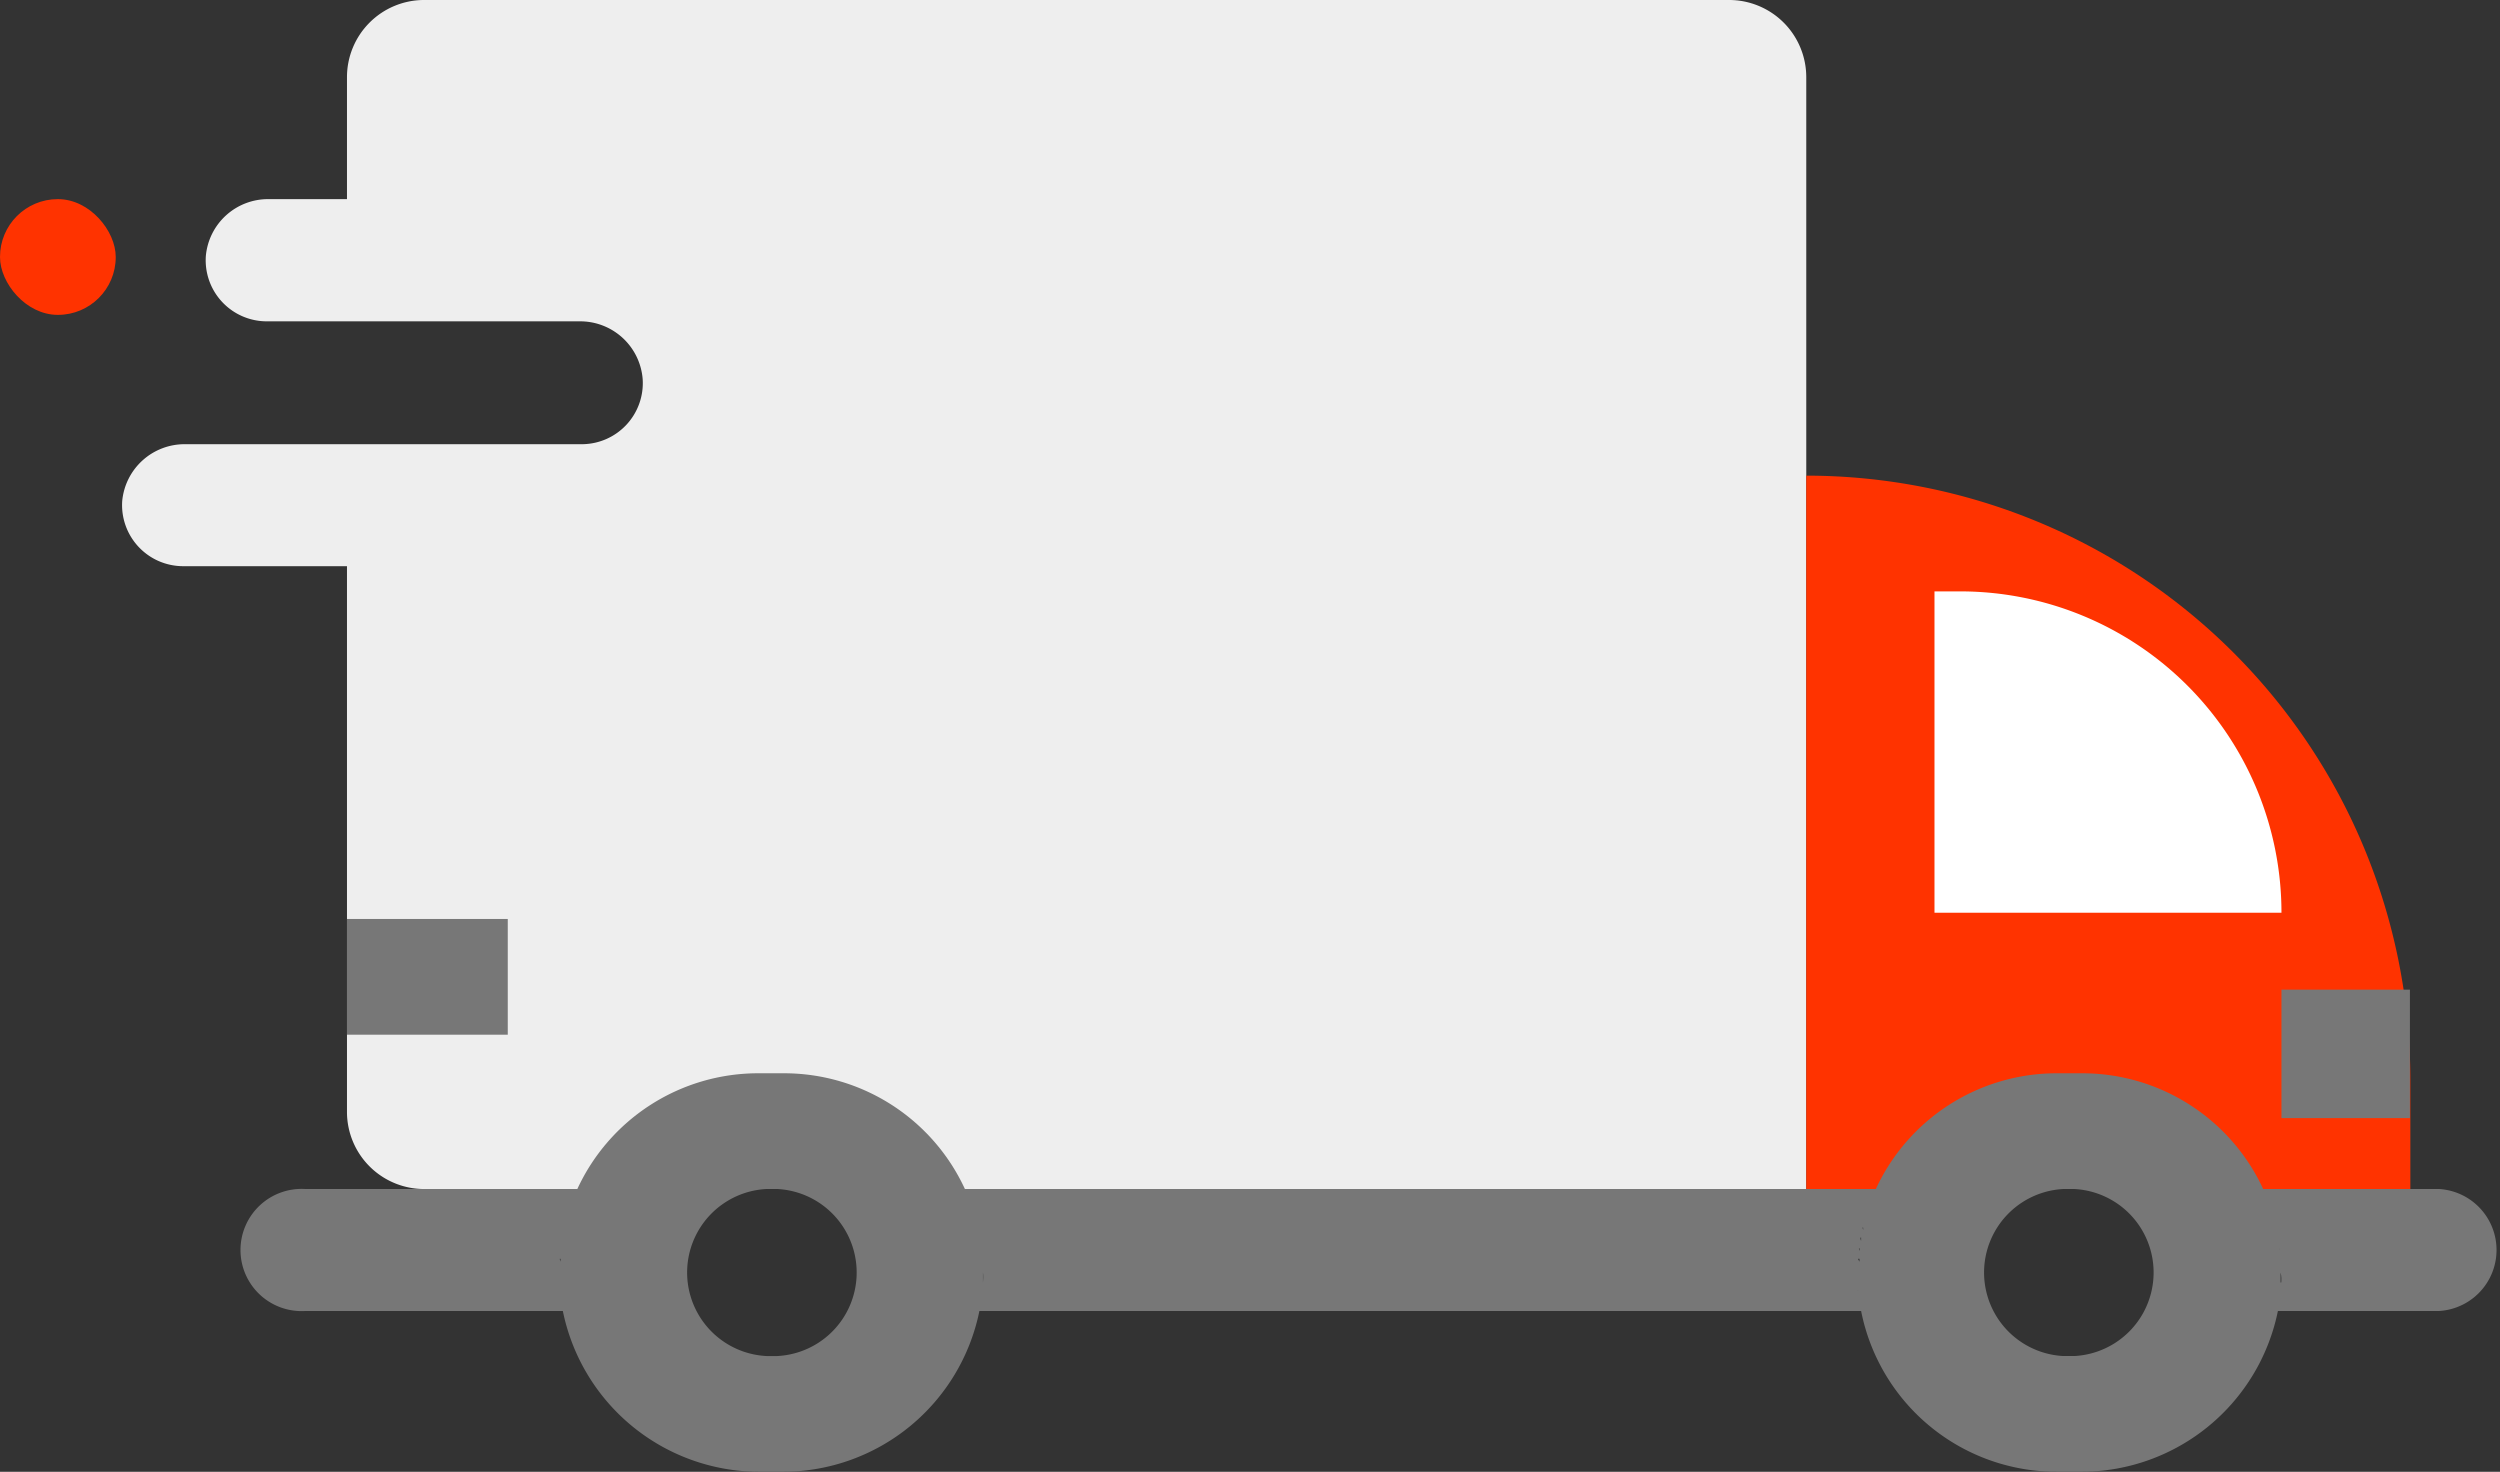
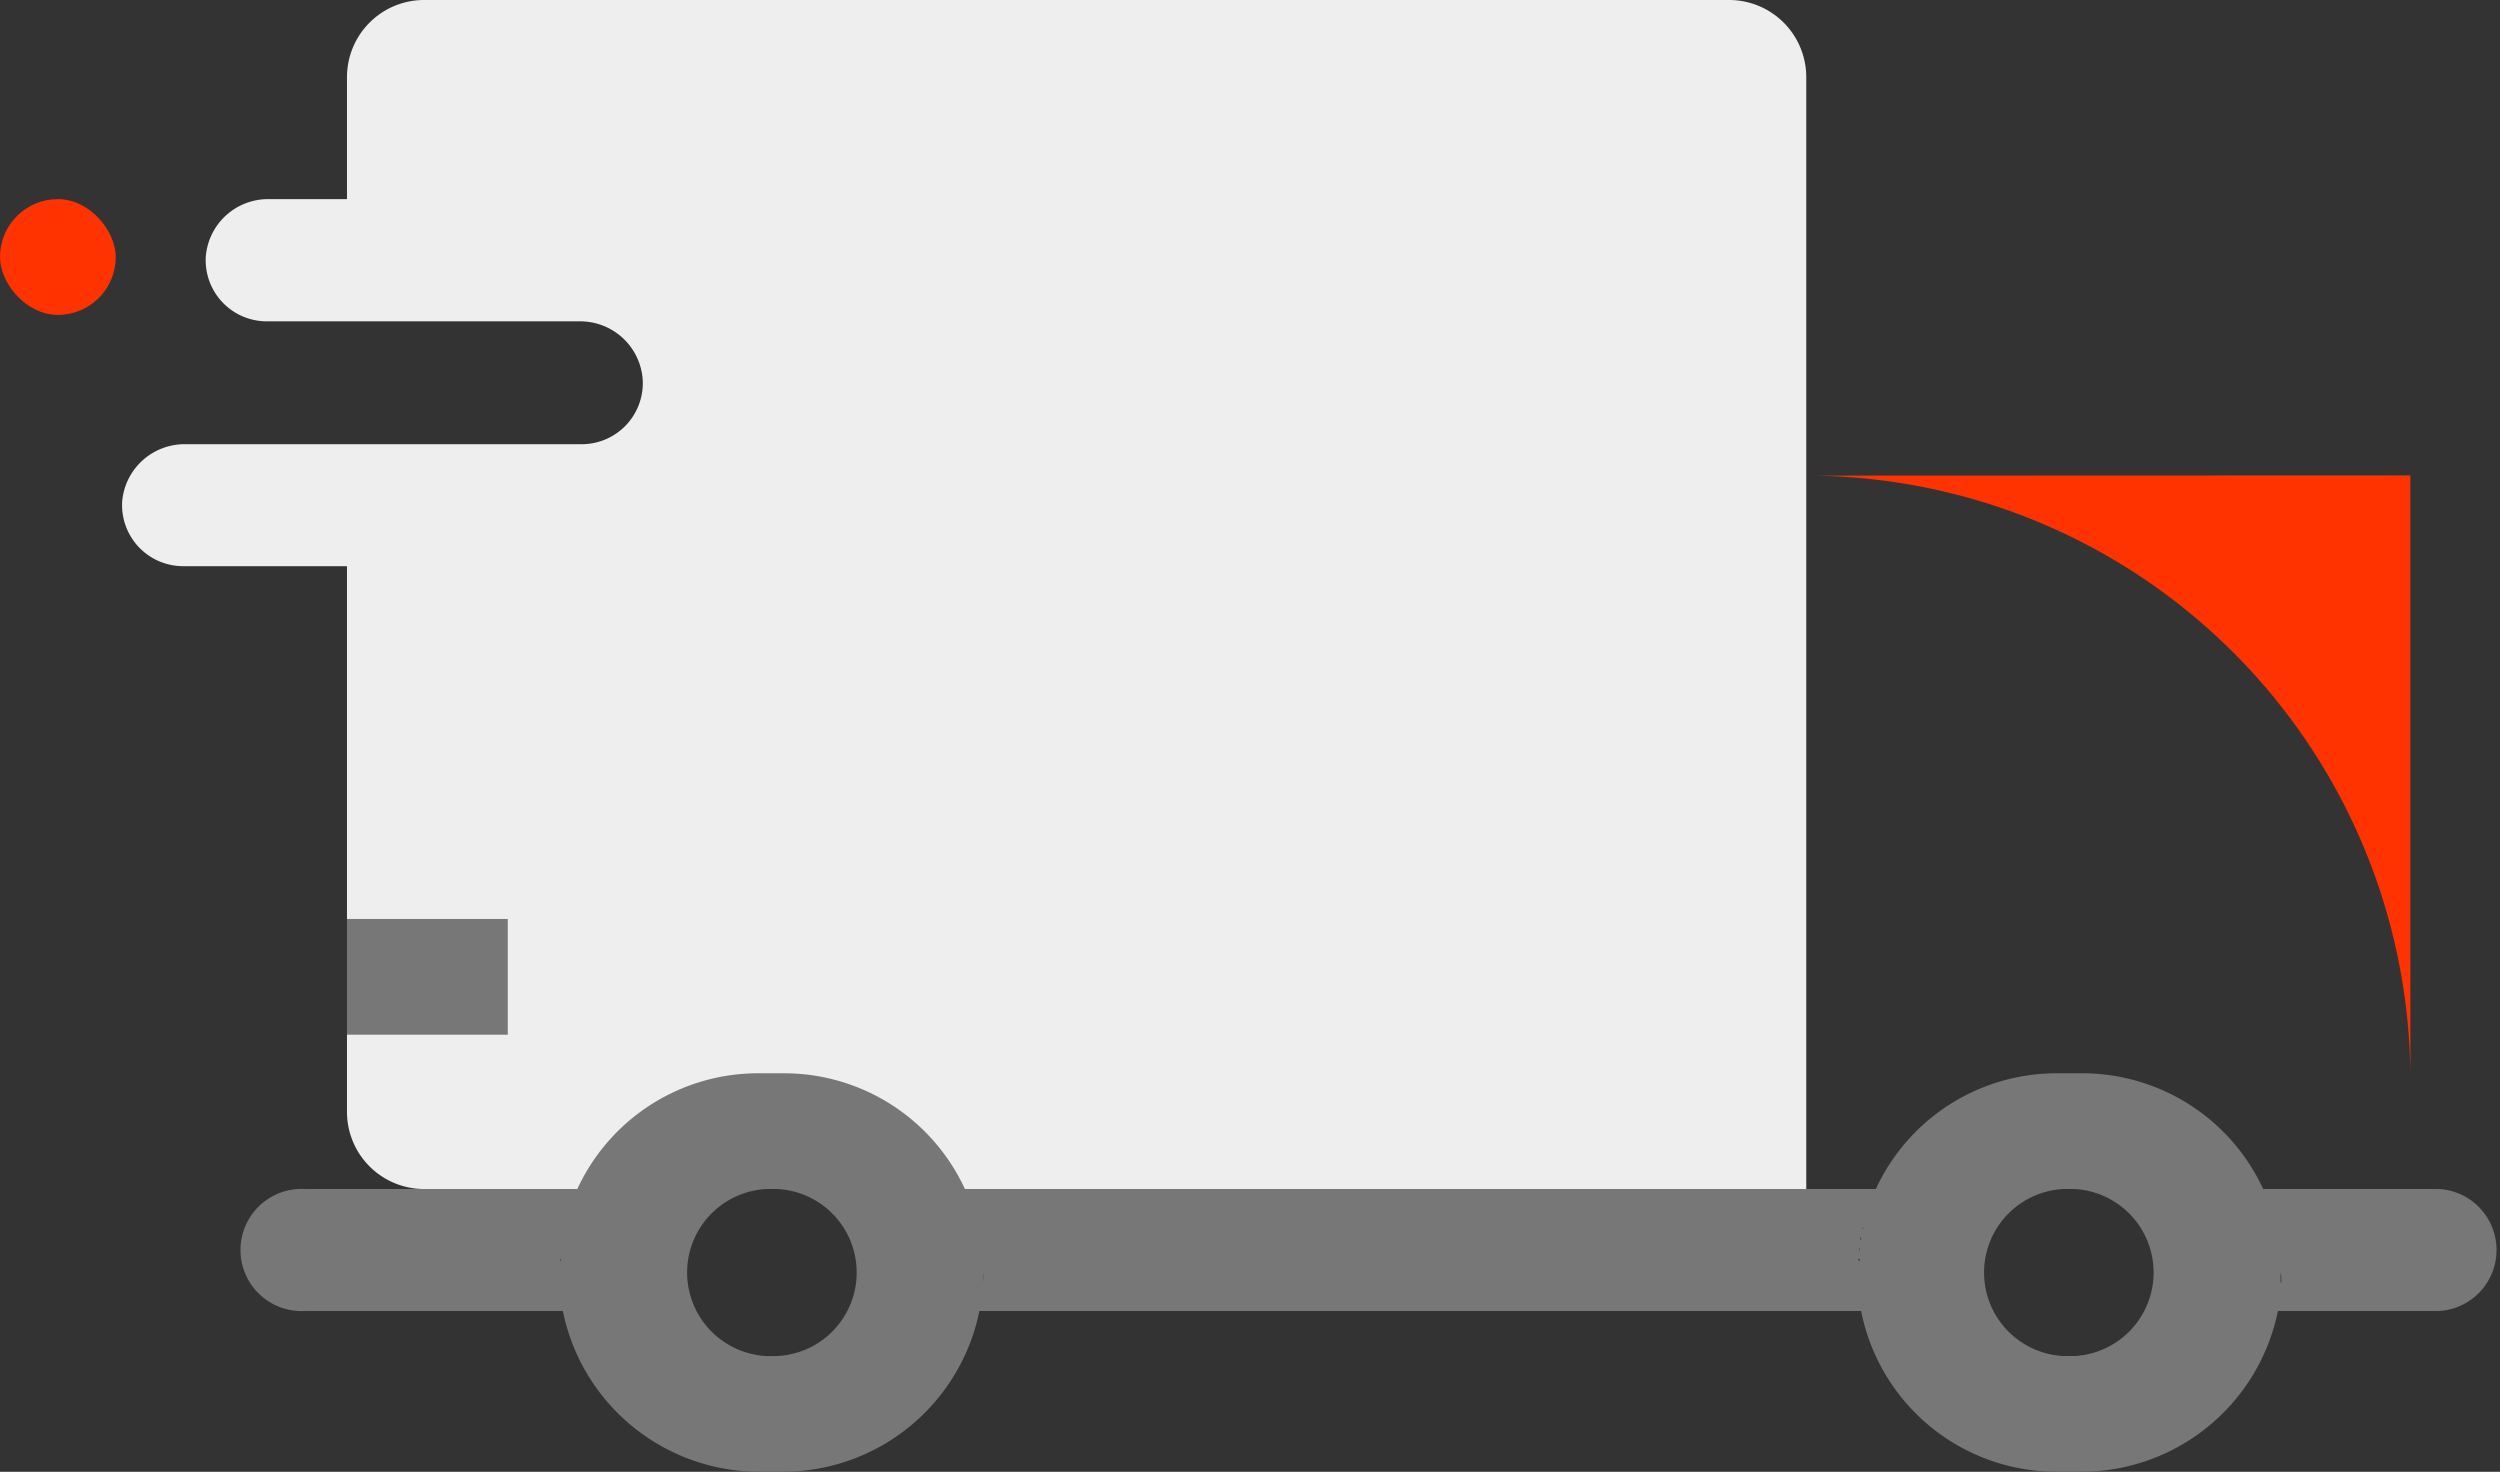
<svg xmlns="http://www.w3.org/2000/svg" viewBox="0 0 112.11 66">
  <rect x="0" y="0" width="112.11" height="66" fill="#333333" stroke="none" />
  <defs>
    <style>.cls-1{fill:#eee;}.cls-2{fill:#f30;}.cls-3{fill:#777;}.cls-4{fill:#fff;}</style>
  </defs>
  <g id="Layer_2" data-name="Layer 2">
    <g id="Layer_2-2" data-name="Layer 2">
      <path class="cls-1" d="M15.56,3.46V8.93H12.05a2.8,2.8,0,0,0-2.82,2.56A2.74,2.74,0,0,0,12,14.41H26A2.81,2.81,0,0,1,28.82,17a2.74,2.74,0,0,1-2.74,2.92H8.31a2.81,2.81,0,0,0-2.83,2.55,2.74,2.74,0,0,0,2.73,2.92h7.35v24.5A3.46,3.46,0,0,0,19,53.32H81V3.46A3.46,3.46,0,0,0,77.53,0H19A3.46,3.46,0,0,0,15.56,3.46Z" />
-       <path class="cls-2" d="M81,21.33h0a27.09,27.09,0,0,1,27.09,27.09v4.9a0,0,0,0,1,0,0H81a0,0,0,0,1,0,0v-32A0,0,0,0,1,81,21.33Z" />
-       <rect class="cls-3" x="102.31" y="44.38" width="5.76" height="5.76" />
-       <path class="cls-4" d="M86.75,26.52H87.9a14.41,14.41,0,0,1,14.41,14.41v0a0,0,0,0,1,0,0H86.75a0,0,0,0,1,0,0V26.52A0,0,0,0,1,86.75,26.52Z" />
+       <path class="cls-2" d="M81,21.33h0a27.09,27.09,0,0,1,27.09,27.09v4.9a0,0,0,0,1,0,0a0,0,0,0,1,0,0v-32A0,0,0,0,1,81,21.33Z" />
      <rect class="cls-2" y="8.93" width="5.19" height="5.19" rx="2.59" />
      <rect class="cls-3" x="15.56" y="41.21" width="7.21" height="5.19" />
      <path class="cls-3" d="M109.38,53.32h-7.89a8.94,8.94,0,0,0-8.11-5.19H92.23a8.93,8.93,0,0,0-8.11,5.19H43.27a8.93,8.93,0,0,0-8.11-5.19H34a8.93,8.93,0,0,0-8.11,5.19H13.69a2.74,2.74,0,1,0,0,5.47H25.24A9,9,0,0,0,34,66h1.15a9,9,0,0,0,8.77-7.21H83.46A8.94,8.94,0,0,0,92.23,66h1.15a9,9,0,0,0,8.77-7.21h7.23a2.74,2.74,0,0,0,0-5.47Zm-83.66.42v0Zm-.16.43,0,.06Zm-.14.44a.19.19,0,0,0,0,.08Zm-.11.44,0,.11Zm-.1.45a.59.59,0,0,1,0,.13A.59.59,0,0,0,25.21,55.5Zm-.07.47s0,.09,0,.13S25.14,56,25.14,56Zm0,.48a.62.62,0,0,0,0,.13A.62.62,0,0,1,25.1,56.45Zm0,1.06c0-.15,0-.3,0-.44C25.07,57.21,25.08,57.36,25.09,57.51Zm0,.38a.11.11,0,0,1,0,0A.11.11,0,0,0,25.11,57.89Zm9.72,2.92h-.49a3.75,3.75,0,0,1,0-7.49h.49a3.75,3.75,0,0,1,0,7.49Zm49.1-7.07v0Zm-.16.43v0Zm-.13.44,0,.08Zm-.12.44a.43.43,0,0,1,0,.11A.43.43,0,0,0,83.52,55.05Zm-.09.45s0,.09,0,.13S83.42,55.54,83.43,55.5Zm-.07.47a.59.59,0,0,1,0,.13A.59.59,0,0,0,83.36,56Zm0,.48a.62.62,0,0,0,0,.13A.62.62,0,0,1,83.32,56.45ZM43.45,53.74l0,0Zm.16.43,0,.06Zm.14.44,0,.08A.19.19,0,0,0,43.75,54.61Zm.12.44a.43.43,0,0,0,0,.11A.43.43,0,0,1,43.87,55.05Zm.21,2.46c0-.15,0-.3,0-.44C44.1,57.21,44.09,57.36,44.08,57.51Zm0,.43a.43.43,0,0,0,0,0A.43.43,0,0,1,44.05,57.94ZM44,55.5a.59.59,0,0,0,0,.13A.59.59,0,0,1,44,55.5ZM44,56s0,.09,0,.13S44,56,44,56Zm0,.48a.57.57,0,0,1,0,.13A.57.57,0,0,0,44.07,56.45ZM83.3,57.51c0-.15,0-.3,0-.44C83.29,57.21,83.3,57.36,83.3,57.51Zm0,.38a.07.07,0,0,0,0,0A.07.07,0,0,1,83.33,57.89Zm9.72,2.92h-.49a3.75,3.75,0,0,1,0-7.49h.49a3.75,3.75,0,0,1,0,7.49Zm8.62-7.07v0Zm.16.43,0,.06Zm.14.44,0,.08S102,54.63,102,54.61Zm.11.44,0,.11Zm.22,2.46c0-.15,0-.3,0-.44C102.31,57.21,102.31,57.36,102.3,57.51Zm0,.43a.11.11,0,0,1,0,0A.11.11,0,0,0,102.27,57.94Zm-.09-2.44a.59.59,0,0,0,0,.13A.59.59,0,0,1,102.18,55.5Zm.06.47a.59.59,0,0,1,0,.13A.59.59,0,0,0,102.24,56Zm.05.48s0,.09,0,.13S102.29,56.49,102.29,56.45Z" />
    </g>
  </g>
</svg>